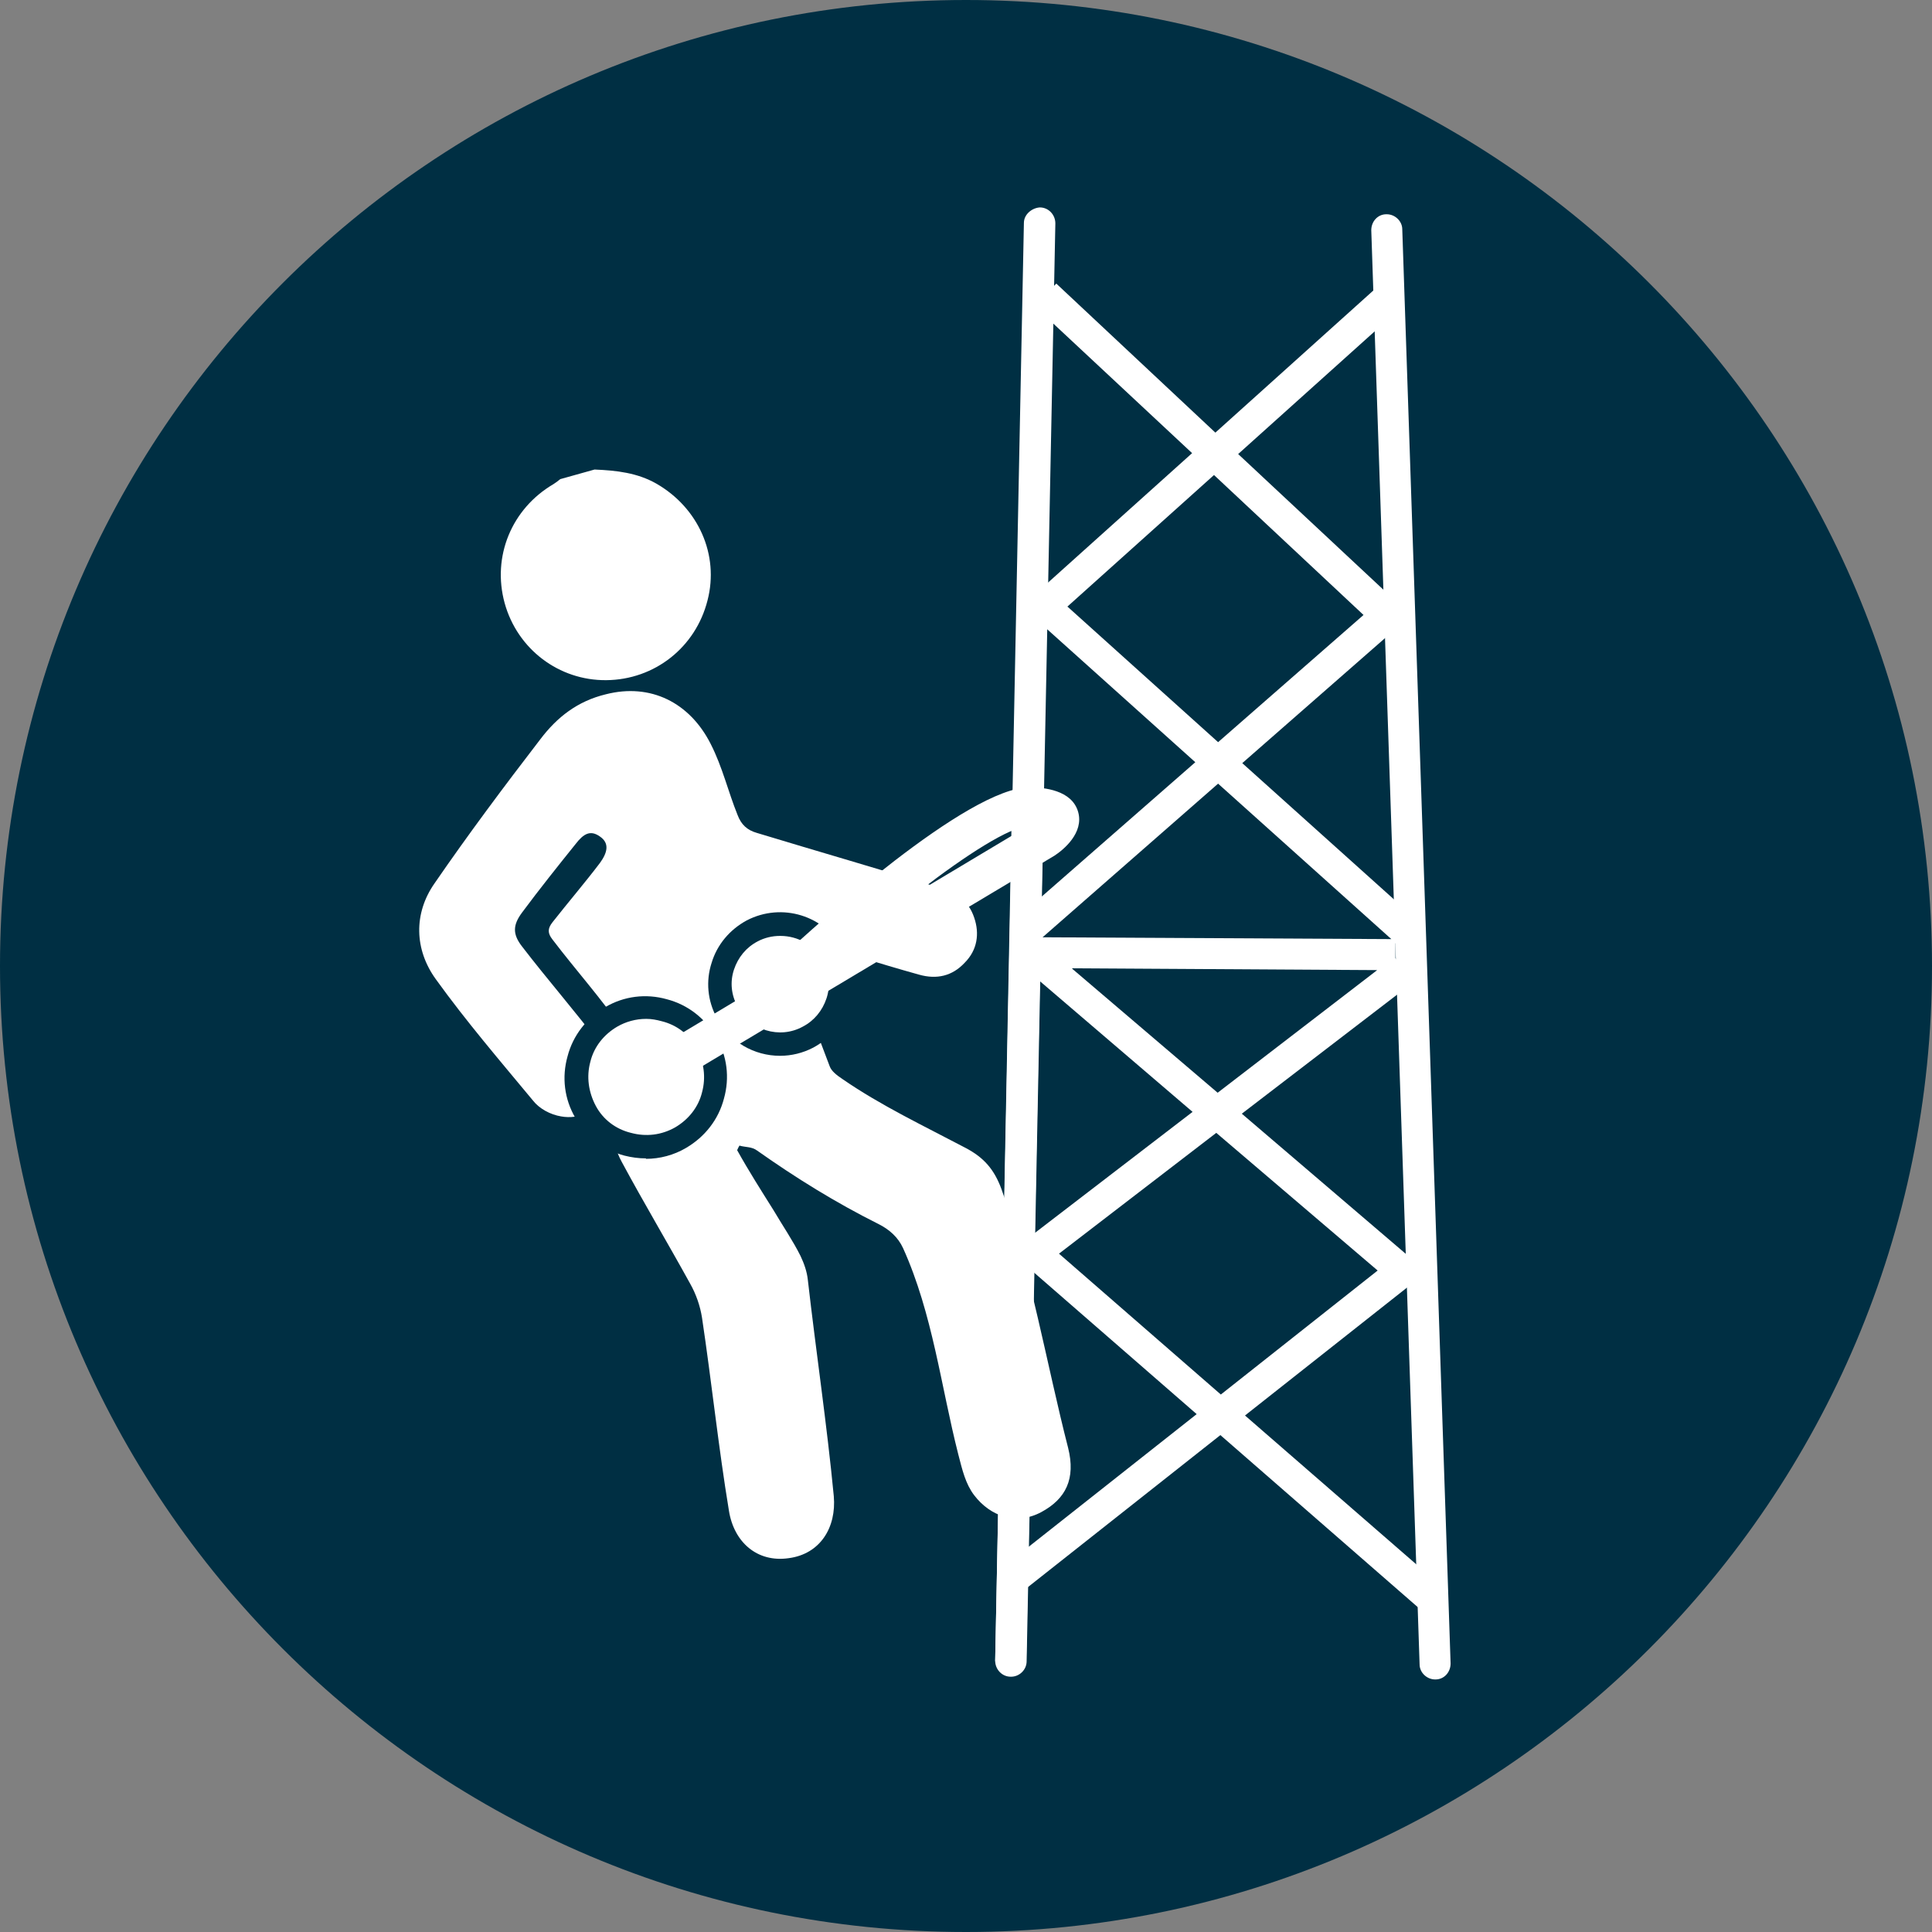
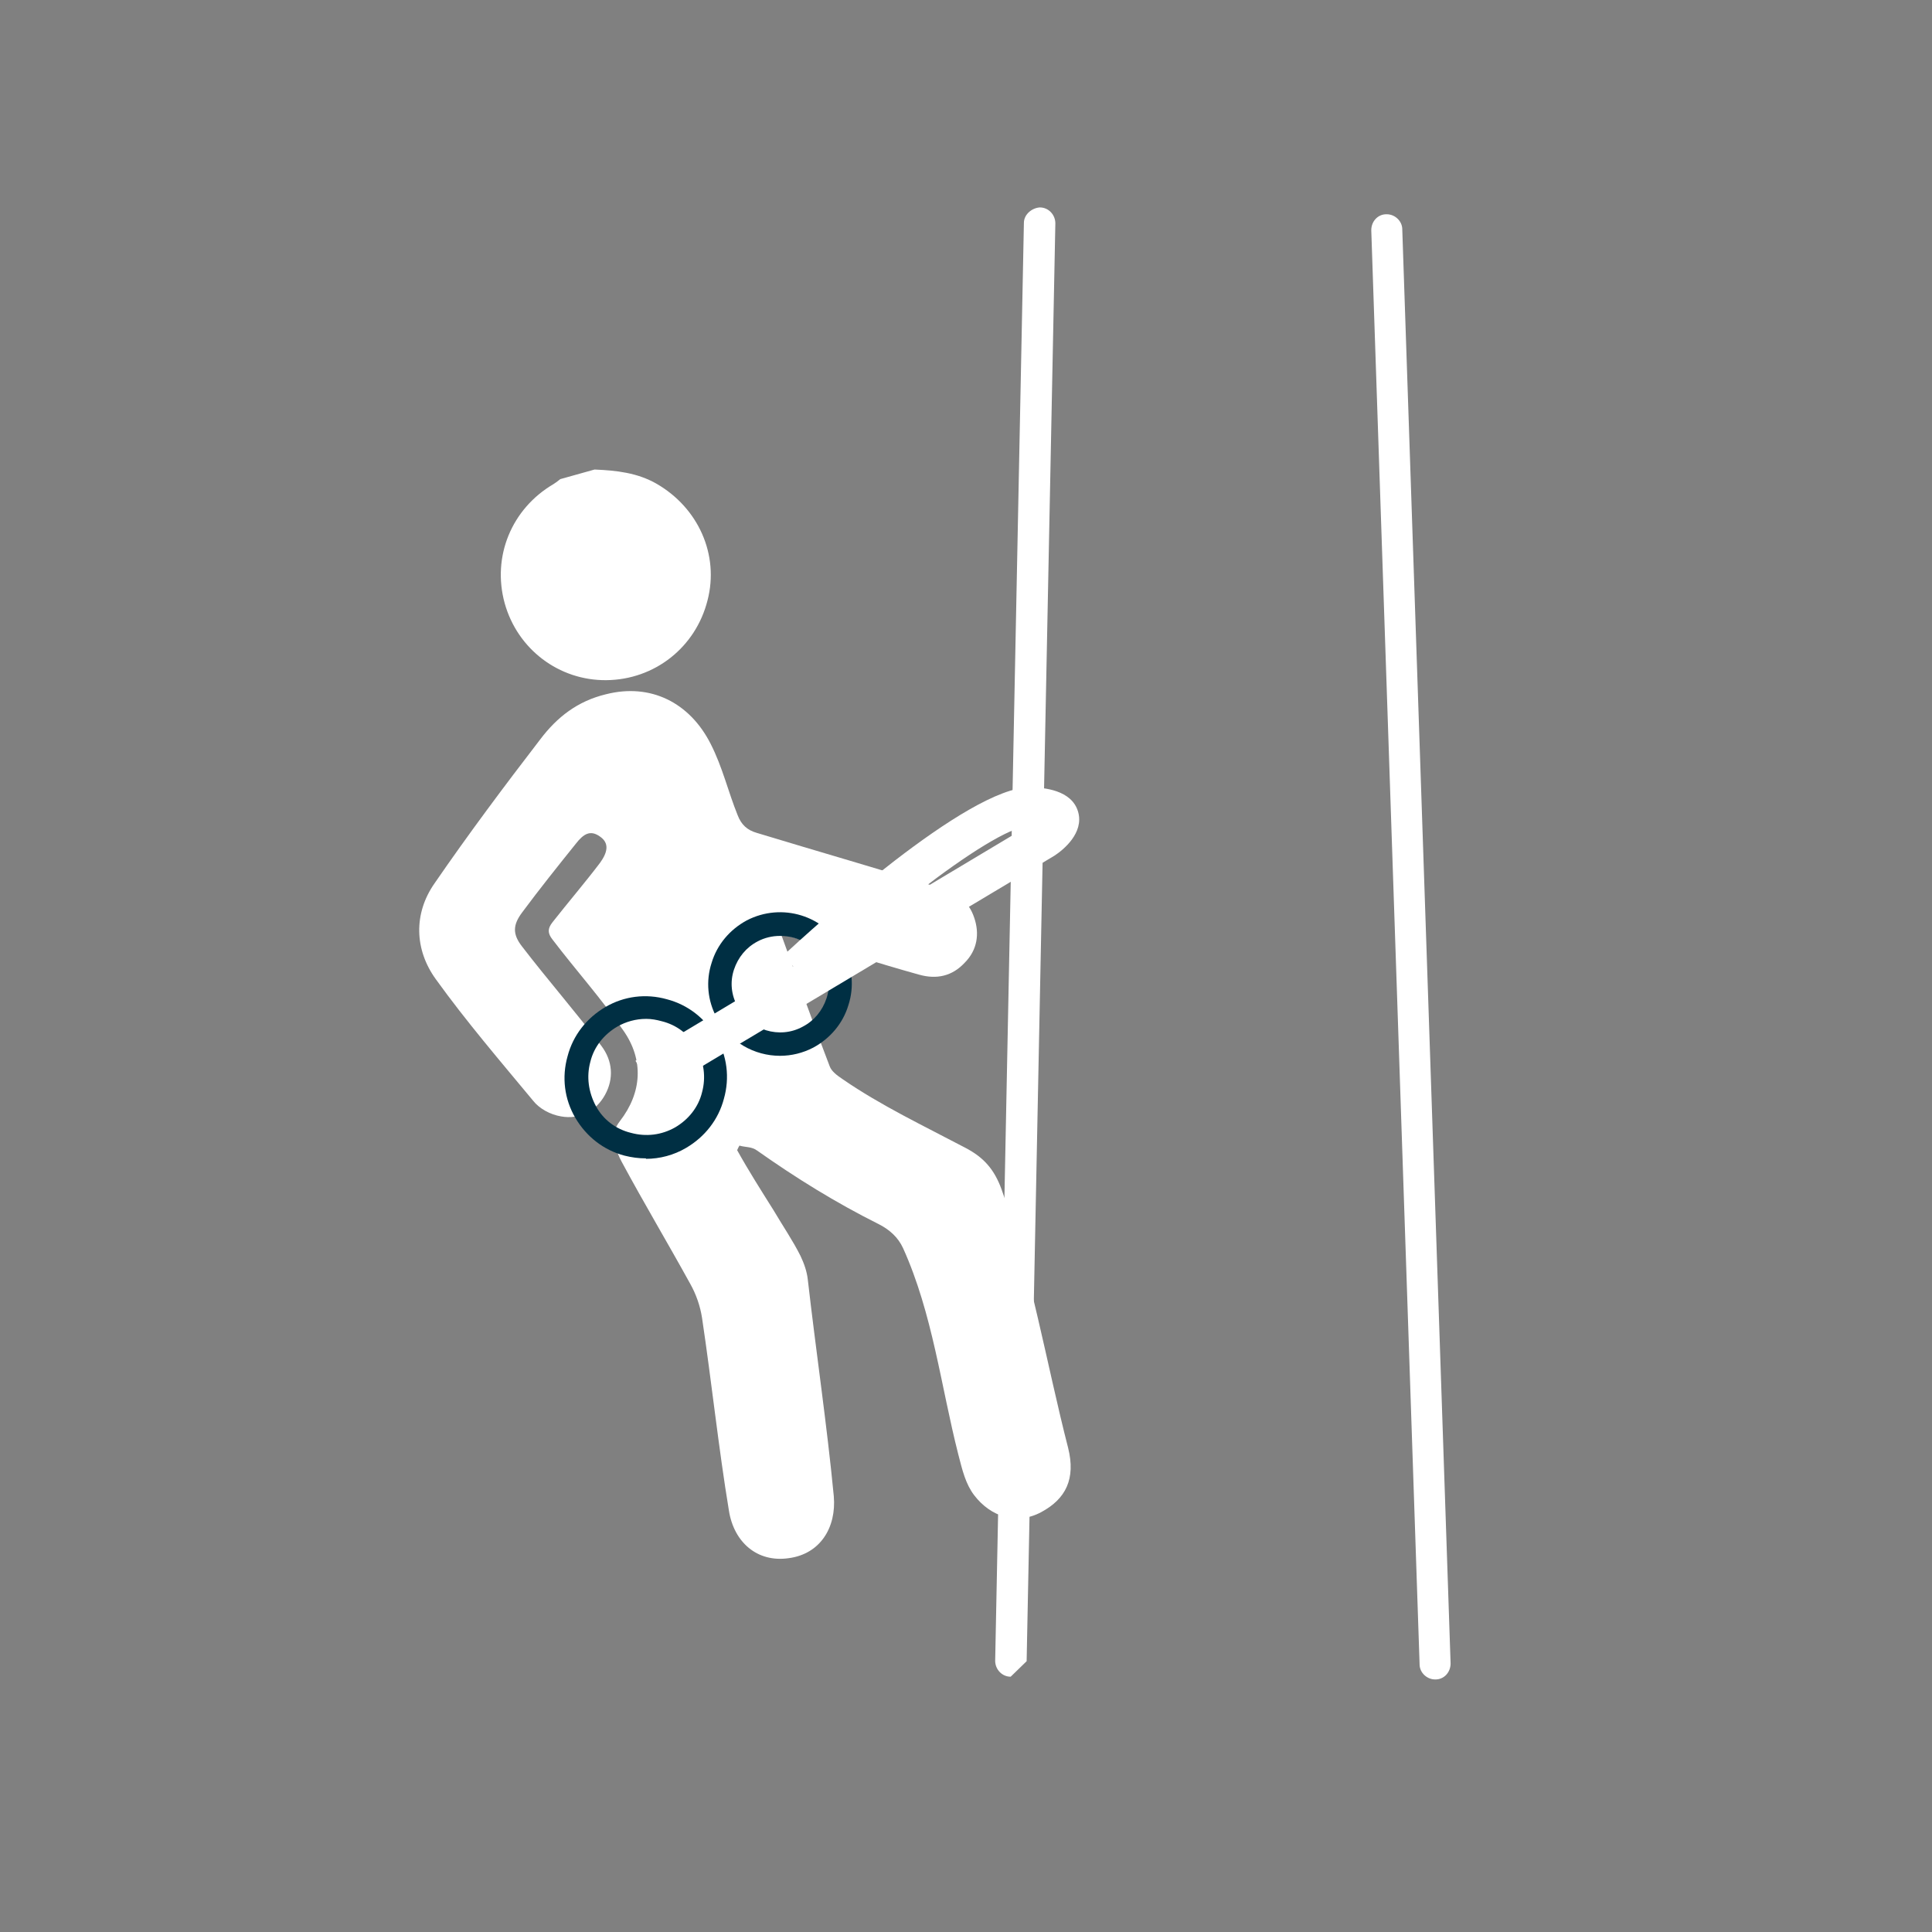
<svg xmlns="http://www.w3.org/2000/svg" id="Calque_2" viewBox="0 0 42.38 42.38">
  <rect x="0" y="0" width="42.38" height="42.38" fill="#808080" stroke="none" />
  <defs>
    <style>.cls-1{fill:#fff;}.cls-2{fill:#002f43;}</style>
  </defs>
  <g id="Calque_1-2">
-     <path class="cls-2" d="M21.19,42.38c11.7,0,21.19-9.49,21.19-21.19S32.9,0,21.19,0,0,9.49,0,21.19s9.49,21.19,21.19,21.19" />
-   </g>
+     </g>
  <g id="Calque_4">
    <g>
      <path class="cls-1" d="M13.05,10.3c.47,.02,.93,.07,1.35,.31,.92,.53,1.38,1.56,1.12,2.56-.26,1.03-1.16,1.74-2.22,1.75-1.04,.01-1.95-.68-2.23-1.69-.28-1.02,.15-2.07,1.07-2.61,.05-.03,.1-.07,.15-.11,.25-.07,.5-.14,.75-.21" />
      <path class="cls-1" d="M17.14,20.51c.35,.96,.69,1.92,1.06,2.88,.04,.11,.16,.2,.28,.28,.84,.58,1.79,1.03,2.7,1.51,.4,.21,.63,.47,.79,.91,.65,1.81,.99,3.84,1.46,5.67,.17,.68-.05,1.12-.59,1.41-.54,.29-1.11,.1-1.47-.37-.19-.25-.26-.55-.35-.9-.38-1.49-.56-3.08-1.21-4.52-.11-.24-.3-.41-.54-.53-.94-.47-1.81-1.01-2.66-1.61-.12-.09-.25-.07-.39-.11-.02,.03-.03,.06-.05,.1,.25,.45,.53,.89,.8,1.32,.2,.34,.42,.66,.59,1,.08,.17,.14,.34,.16,.52,.18,1.58,.42,3.18,.57,4.75,.06,.69-.3,1.27-.99,1.36-.69,.1-1.2-.35-1.31-1.04-.23-1.39-.38-2.83-.59-4.23-.04-.26-.13-.52-.26-.75-.49-.89-1.01-1.76-1.5-2.67-.07-.13-.12-.25-.16-.42-.04-.17-.01-.31,.12-.48,.48-.62,.53-1.34,.07-1.99-.49-.71-1.04-1.32-1.55-1.99-.11-.14-.11-.24,0-.38,.33-.42,.73-.89,1.04-1.3,.16-.22,.22-.43,0-.58-.21-.15-.36-.06-.53,.16-.37,.46-.81,1.01-1.18,1.51-.2,.27-.21,.47,0,.74,.56,.73,1.18,1.44,1.74,2.18,.25,.33,.28,.72,.08,1.08-.2,.36-.56,.54-.96,.47-.24-.04-.48-.17-.62-.35-.73-.88-1.46-1.73-2.13-2.66-.47-.65-.49-1.44-.03-2.1,.75-1.09,1.52-2.12,2.32-3.16,.37-.49,.82-.84,1.44-.99,.98-.25,1.84,.18,2.3,1.09,.26,.51,.38,1.04,.59,1.56,.08,.21,.21,.33,.42,.39,1.35,.41,2.71,.8,4.06,1.22,.34,.11,.59,.28,.71,.64,.12,.35,.07,.71-.21,.99-.27,.29-.61,.37-1,.26-.9-.25-1.79-.54-2.7-.8-.09-.03-.23-.07-.33-.09" />
-       <path class="cls-1" d="M14.92,24.95c-.73,.42-1.67,.17-2.09-.56s-.17-1.67,.56-2.09c.73-.42,1.67-.17,2.09,.56,.42,.73,.17,1.67-.56,2.09" />
      <path class="cls-2" d="M14.17,25.41c-.16,0-.31-.02-.47-.06-.46-.12-.84-.42-1.08-.83-.24-.41-.3-.89-.17-1.35,.12-.46,.42-.84,.83-1.08s.89-.3,1.35-.17c.46,.12,.84,.42,1.08,.83,.24,.41,.3,.89,.17,1.35-.12,.46-.42,.84-.83,1.08-.27,.16-.58,.24-.88,.24Zm0-3.06c-.22,0-.44,.06-.63,.17-.29,.17-.51,.44-.59,.77-.09,.33-.04,.67,.12,.97s.44,.51,.77,.59c.33,.09,.67,.05,.97-.12,.29-.17,.51-.44,.59-.77,.09-.33,.04-.67-.12-.97s-.44-.51-.77-.59c-.11-.03-.22-.05-.33-.05Z" />
-       <path class="cls-1" d="M17.72,22.75c-.64,.34-1.44,.09-1.78-.55s-.09-1.44,.55-1.78c.64-.34,1.44-.09,1.78,.55,.34,.64,.09,1.44-.55,1.78" />
      <path class="cls-2" d="M17.11,23.16c-.56,0-1.11-.3-1.39-.84-.2-.37-.24-.8-.11-1.2,.12-.4,.4-.73,.77-.93,.77-.4,1.72-.11,2.12,.66,.2,.37,.24,.8,.11,1.2-.12,.4-.4,.73-.77,.93-.23,.12-.48,.18-.73,.18Zm0-2.63c-.17,0-.34,.04-.49,.12-.25,.13-.43,.35-.52,.62s-.06,.56,.08,.81c.27,.52,.92,.72,1.43,.44h0c.25-.13,.43-.35,.52-.62s.06-.56-.07-.81c-.19-.36-.56-.56-.94-.56Z" />
-       <path class="cls-1" d="M31.48,36.84c-.18,0-.34-.15-.34-.33l-1.06-31.46c0-.19,.14-.35,.33-.35h.01c.18,0,.34,.15,.34,.33l1.06,31.46c0,.19-.14,.35-.33,.35h-.01Zm-9.31-.06h0c-.19,0-.34-.16-.34-.35l.63-31.54c0-.19,.18-.33,.35-.34,.19,0,.34,.16,.34,.35l-.63,31.54c0,.19-.16,.34-.34,.34Z" />
-       <path class="cls-1" d="M31.21,35.35l-4.44-3.87-4.33,3.42-.42-.54,4.23-3.34-4.09-3.56,4-3.07-3.61-3.09,.22-.26v-.39s-.09,.08-.09,.08l-.45-.52,3.99-3.49-3.81-3.42,3.74-3.36-3.45-3.22,.47-.5,3.49,3.27,3.59-3.23,.46,.51-3.55,3.19,3.79,3.54-3.7,3.24,3.93,3.53-.46,.51-.11-.09v.33s.4,.52,.4,.52l-3.77,2.89,4.06,3.47-3.99,3.15,4.35,3.78-.45,.52Zm-7.98-7.85l3.55,3.09,3.44-2.72-3.54-3.02-3.45,2.65Zm.29-6.25l3.19,2.72,3.5-2.69-6.69-.04Zm-.65-.69l7.65,.04-3.8-3.41-3.85,3.37Zm.55-7.25l3.3,2.97,3.19-2.79-3.28-3.07-3.22,2.89Z" />
-       <polygon class="cls-1" points="22.51 36.45 21.83 36.44 22.19 18.03 22.88 18.04 22.51 36.45" />
+       <path class="cls-1" d="M31.48,36.84c-.18,0-.34-.15-.34-.33l-1.06-31.46c0-.19,.14-.35,.33-.35h.01c.18,0,.34,.15,.34,.33l1.06,31.46c0,.19-.14,.35-.33,.35h-.01Zm-9.31-.06h0c-.19,0-.34-.16-.34-.35l.63-31.54c0-.19,.18-.33,.35-.34,.19,0,.34,.16,.34,.35l-.63,31.54Z" />
      <path class="cls-1" d="M14.38,24l-.44-.73,3.46-2.07-.22-.24c.67-.62,4.04-3.69,5.41-3.69,.02,0,.03,0,.05,0,.24,.01,.87,.05,1.01,.54,.13,.46-.32,.83-.52,.96l-8.75,5.23Zm8.17-5.88c-.41,.03-1.34,.62-2.39,1.43l2.39-1.43Z" />
    </g>
  </g>
</svg>